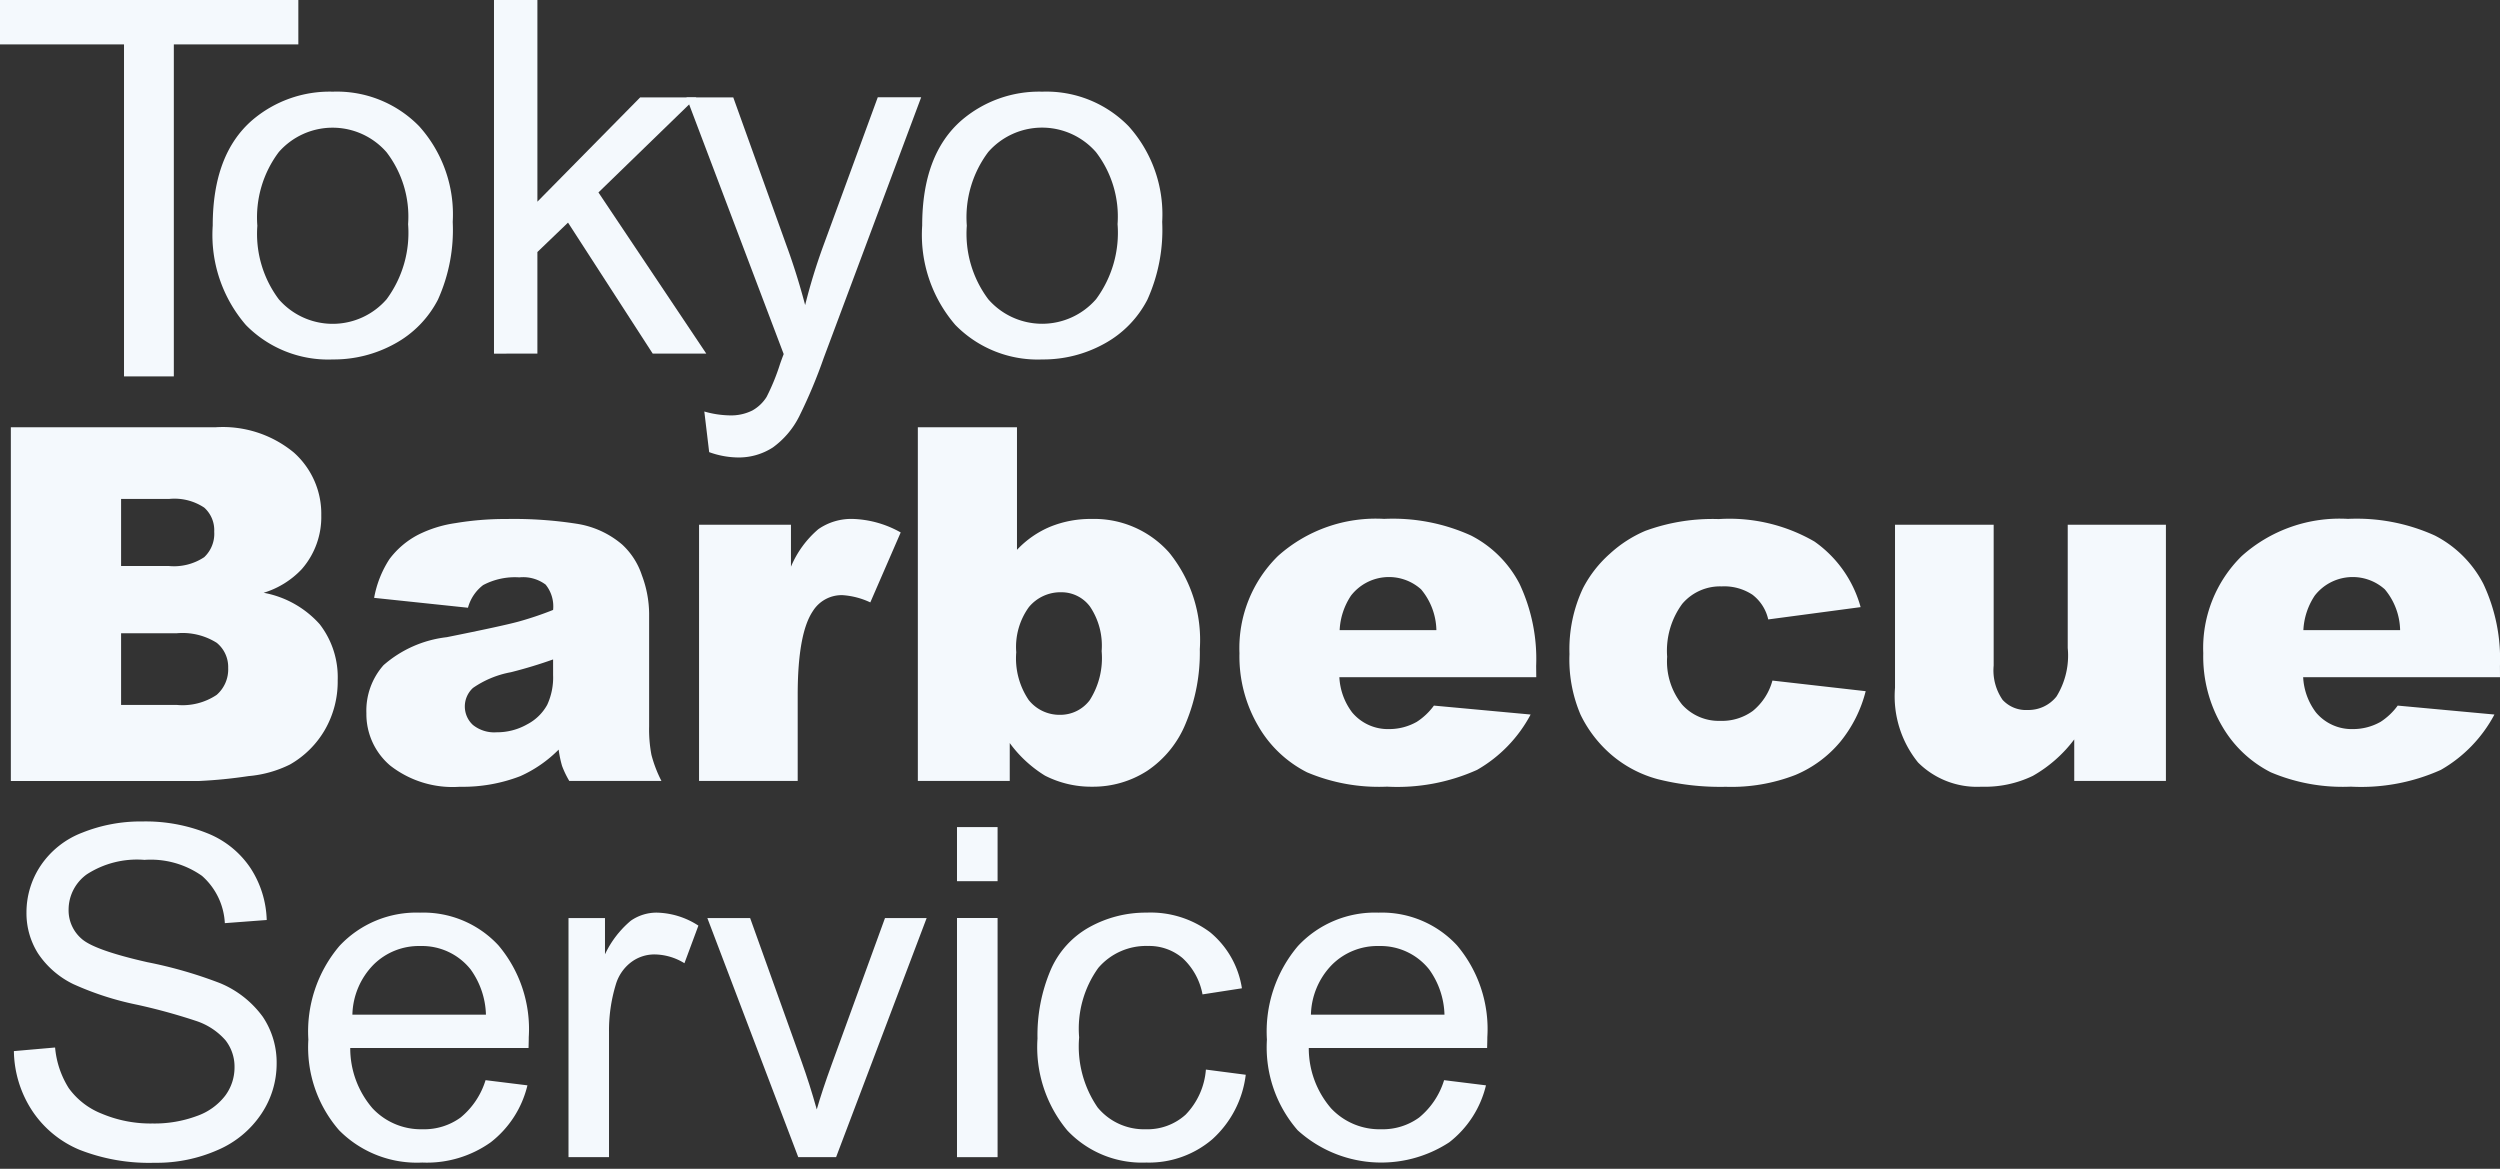
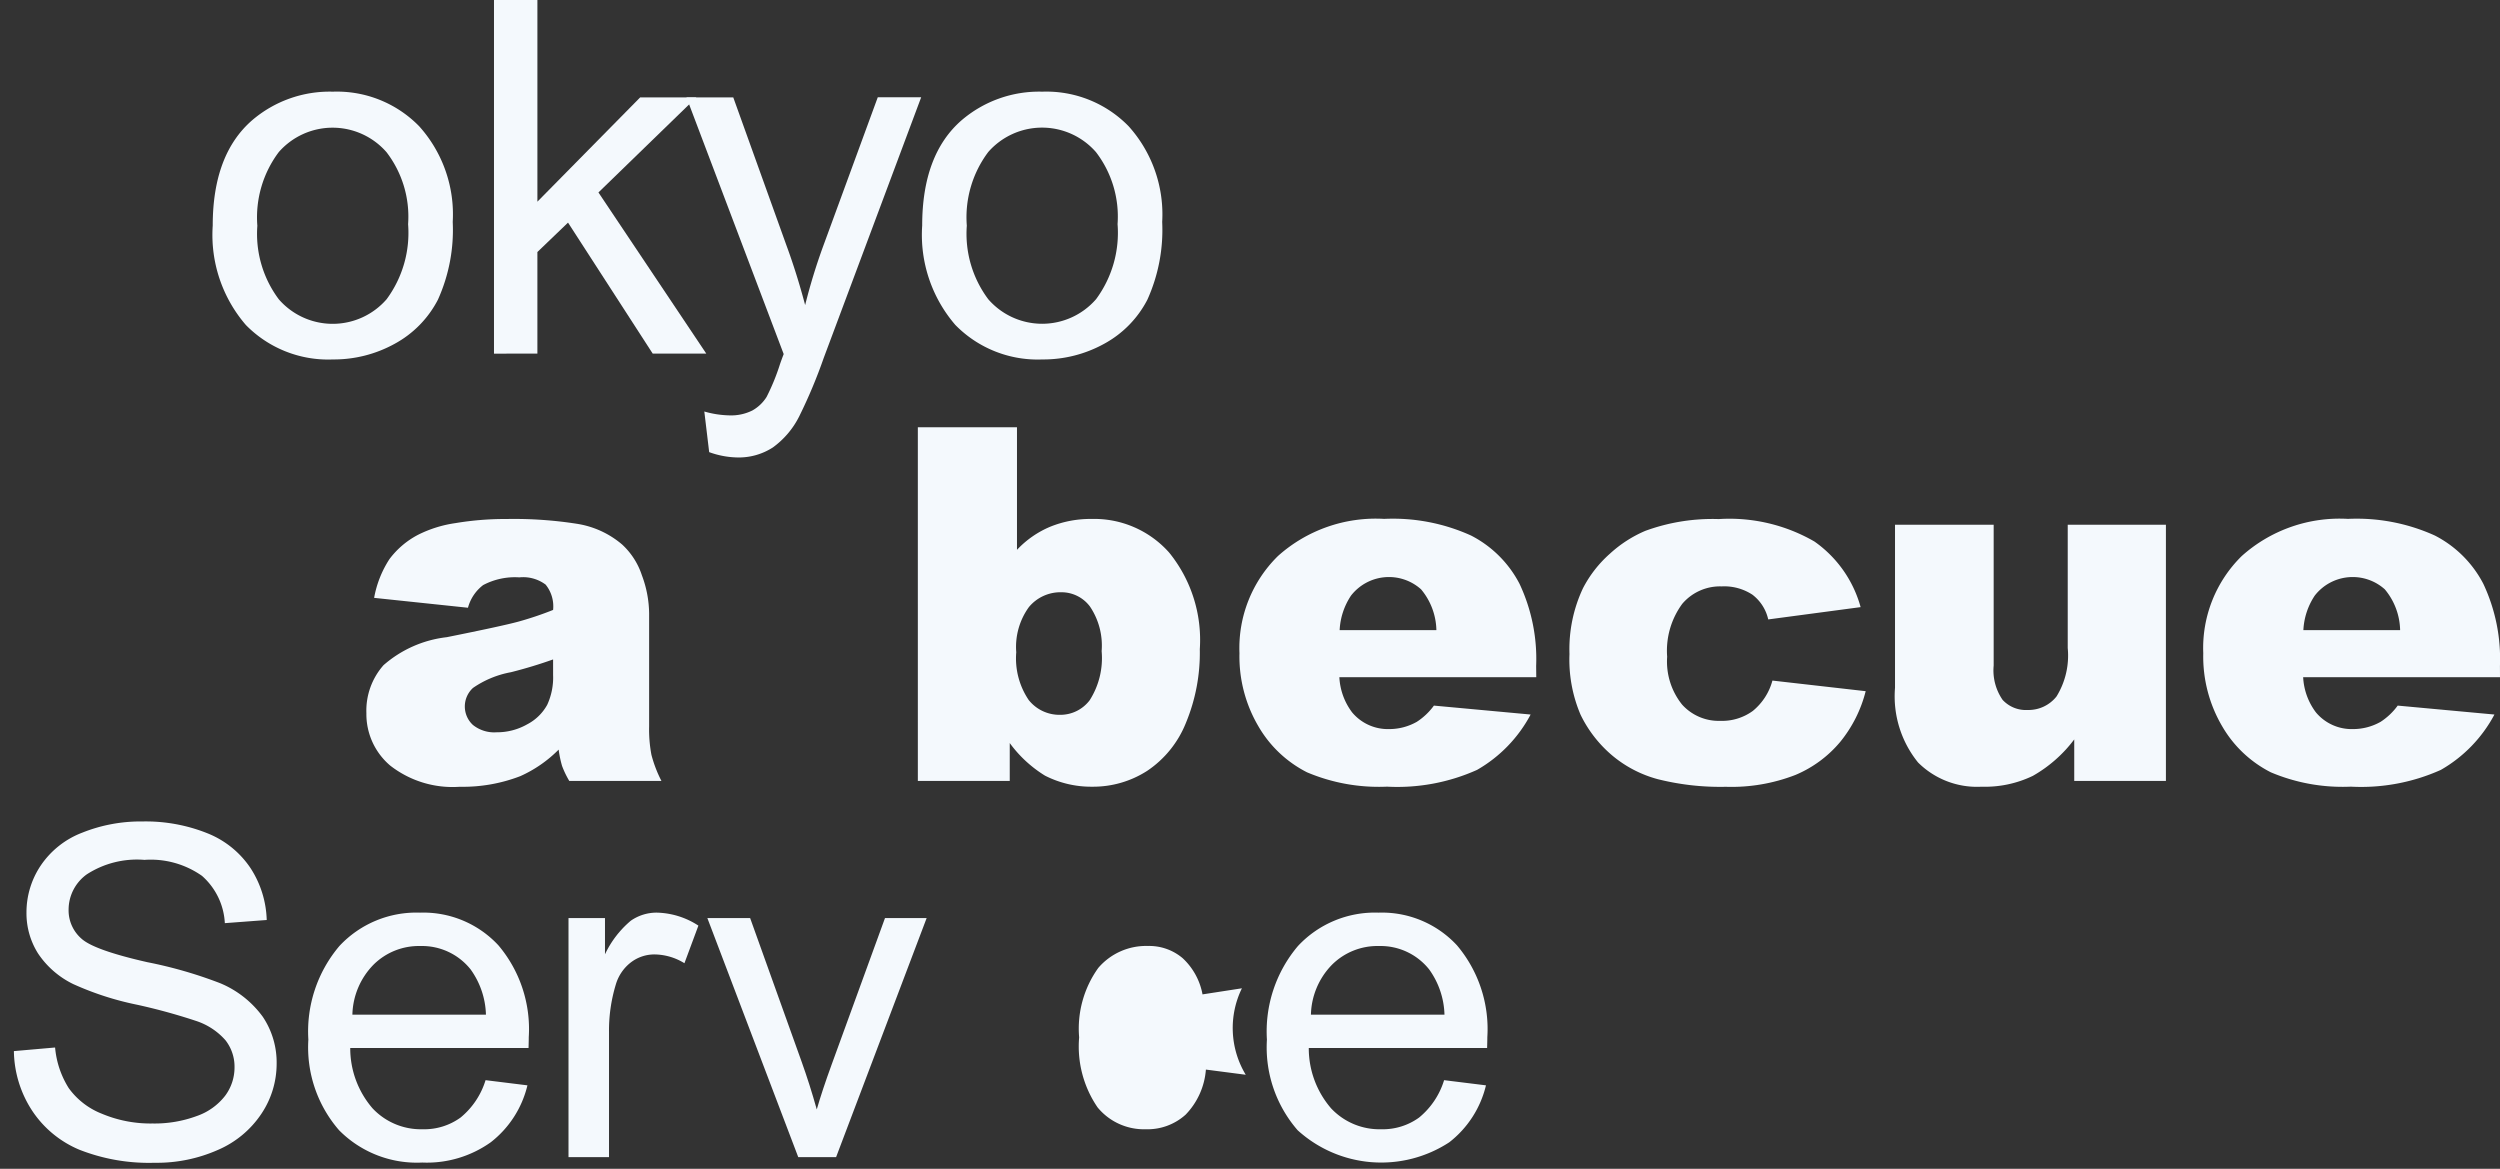
<svg xmlns="http://www.w3.org/2000/svg" width="154" height="72" viewBox="0 0 154 72">
  <rect x="0" y="0" width="154" height="72" fill="#333333" stroke="none" />
  <defs>
    <clipPath id="a">
      <rect width="154" height="72" fill="#f4f9fd" />
    </clipPath>
  </defs>
-   <path d="M0,0V2.736H7.639v20.45h3.069V2.736h7.67V0Z" transform="translate(0 0)" fill="#f4f9fd" />
  <g clip-path="url(#a)">
    <path d="M33.709,22.773q0-4.384,2.437-6.494a7.342,7.342,0,0,1,4.963-1.753,7.079,7.079,0,0,1,5.319,2.132,8.113,8.113,0,0,1,2.065,5.892,10.438,10.438,0,0,1-.914,4.793,6.462,6.462,0,0,1-2.659,2.712,7.747,7.747,0,0,1-3.811.966A7.092,7.092,0,0,1,35.752,28.9a8.489,8.489,0,0,1-2.043-6.122m2.749,0a6.721,6.721,0,0,0,1.322,4.539,4.4,4.4,0,0,0,6.642-.007,6.883,6.883,0,0,0,1.322-4.621,6.522,6.522,0,0,0-1.33-4.436,4.409,4.409,0,0,0-6.635-.007,6.692,6.692,0,0,0-1.322,4.532" transform="translate(-20.605 -8.879)" fill="#f4f9fd" />
    <path d="M78.28,21.785V0h2.674V12.423L87.284,6h3.462l-6.032,5.855,6.642,9.926h-3.3l-5.216-8.068-1.887,1.812v6.256Z" transform="translate(-47.85 0)" fill="#f4f9fd" />
    <path d="M110.185,37.3l-.3-2.511a5.97,5.97,0,0,0,1.53.238,2.941,2.941,0,0,0,1.427-.3,2.44,2.44,0,0,0,.877-.832,13.172,13.172,0,0,0,.817-1.991q.075-.223.238-.654l-5.988-15.811h2.882l3.284,9.139q.638,1.738,1.144,3.655a35.787,35.787,0,0,1,1.1-3.6l3.373-9.2h2.674l-6,16.049a31.441,31.441,0,0,1-1.5,3.581,5.282,5.282,0,0,1-1.635,1.939,3.861,3.861,0,0,1-2.2.617,5.358,5.358,0,0,1-1.723-.327" transform="translate(-66.499 -9.44)" fill="#f4f9fd" />
    <path d="M146.136,22.773q0-4.384,2.437-6.494a7.342,7.342,0,0,1,4.963-1.753,7.079,7.079,0,0,1,5.319,2.132,8.113,8.113,0,0,1,2.065,5.892,10.437,10.437,0,0,1-.914,4.793,6.462,6.462,0,0,1-2.659,2.712,7.747,7.747,0,0,1-3.811.966,7.092,7.092,0,0,1-5.357-2.125,8.489,8.489,0,0,1-2.043-6.122m2.749,0a6.721,6.721,0,0,0,1.322,4.539,4.4,4.4,0,0,0,6.642-.007,6.882,6.882,0,0,0,1.322-4.621,6.521,6.521,0,0,0-1.33-4.436,4.409,4.409,0,0,0-6.635-.007,6.692,6.692,0,0,0-1.322,4.532" transform="translate(-89.329 -8.879)" fill="#f4f9fd" />
-     <path d="M1.719,67.705h12.6a6.87,6.87,0,0,1,4.837,1.56,5.054,5.054,0,0,1,1.686,3.863,4.878,4.878,0,0,1-1.2,3.314A5.361,5.361,0,0,1,17.291,77.9a6.1,6.1,0,0,1,3.455,1.939,5.331,5.331,0,0,1,1.107,3.454,5.944,5.944,0,0,1-.788,3.047,5.8,5.8,0,0,1-2.155,2.14,7.107,7.107,0,0,1-2.555.713,29.549,29.549,0,0,1-3.016.3H1.719ZM8.51,76.25h2.928a3.362,3.362,0,0,0,2.192-.543,1.977,1.977,0,0,0,.617-1.568,1.865,1.865,0,0,0-.617-1.486,3.311,3.311,0,0,0-2.147-.535H8.51Zm0,8.559h3.432a3.774,3.774,0,0,0,2.452-.617,2.079,2.079,0,0,0,.713-1.657,1.921,1.921,0,0,0-.706-1.553,3.947,3.947,0,0,0-2.474-.587H8.51Z" transform="translate(-1.051 -41.385)" fill="#f4f9fd" />
    <path d="M64.319,87.7l-5.78-.609a6.48,6.48,0,0,1,.943-2.385A5.2,5.2,0,0,1,61.259,83.2a7.448,7.448,0,0,1,2.288-.713,18.455,18.455,0,0,1,3.15-.253,25.04,25.04,0,0,1,4.369.3,5.617,5.617,0,0,1,2.749,1.27A4.465,4.465,0,0,1,75.033,85.7a6.853,6.853,0,0,1,.446,2.341v6.969a8.416,8.416,0,0,0,.141,1.746,7.844,7.844,0,0,0,.617,1.612H70.56a5.752,5.752,0,0,1-.446-.929,6.833,6.833,0,0,1-.208-1,7.831,7.831,0,0,1-2.363,1.635,9.833,9.833,0,0,1-3.729.654,6.243,6.243,0,0,1-4.287-1.308,4.155,4.155,0,0,1-1.464-3.225,4.224,4.224,0,0,1,1.055-2.957,7.141,7.141,0,0,1,3.893-1.724q3.4-.683,4.413-.958a20.467,20.467,0,0,0,2.14-.721,2.128,2.128,0,0,0-.46-1.56,2.314,2.314,0,0,0-1.62-.446,4.185,4.185,0,0,0-2.229.475,2.6,2.6,0,0,0-.936,1.4m5.245,3.18q-1.248.446-2.6.788a6.013,6.013,0,0,0-2.333.966,1.548,1.548,0,0,0-.007,2.281,2.105,2.105,0,0,0,1.464.453,3.765,3.765,0,0,0,1.879-.49,2.972,2.972,0,0,0,1.233-1.2,4.006,4.006,0,0,0,.364-1.835Z" transform="translate(-35.493 -50.263)" fill="#f4f9fd" />
-     <path d="M110.777,82.586h5.661v2.586a6.17,6.17,0,0,1,1.686-2.311,3.557,3.557,0,0,1,2.147-.631,6.385,6.385,0,0,1,2.927.832l-1.872,4.309a4.76,4.76,0,0,0-1.694-.446,2.09,2.09,0,0,0-1.843.98q-.935,1.382-.936,5.172v5.29h-6.077Z" transform="translate(-67.715 -50.263)" fill="#f4f9fd" />
    <path d="M145.447,67.705h6.107v7.549a5.978,5.978,0,0,1,2.058-1.427,6.616,6.616,0,0,1,2.548-.475,6.172,6.172,0,0,1,4.769,2.073,8.539,8.539,0,0,1,1.887,5.951,11.27,11.27,0,0,1-.862,4.555,6.414,6.414,0,0,1-2.385,2.942,6.147,6.147,0,0,1-3.38.973,6.249,6.249,0,0,1-2.912-.683,7.651,7.651,0,0,1-2.169-2.006v2.333h-5.661Zm6.063,13.849a4.577,4.577,0,0,0,.765,2.95,2.42,2.42,0,0,0,1.939.914,2.264,2.264,0,0,0,1.82-.9,4.824,4.824,0,0,0,.735-3.024,4.3,4.3,0,0,0-.721-2.749,2.188,2.188,0,0,0-1.746-.877,2.525,2.525,0,0,0-2.014.914,4.189,4.189,0,0,0-.78,2.771" transform="translate(-88.908 -41.385)" fill="#f4f9fd" />
    <path d="M214.7,91.978H202.571a3.914,3.914,0,0,0,.787,2.17,2.868,2.868,0,0,0,2.289,1.026,3.433,3.433,0,0,0,1.693-.446,3.974,3.974,0,0,0,1.055-1l5.958.55a8.535,8.535,0,0,1-3.3,3.41,11.983,11.983,0,0,1-5.542,1.033,11.343,11.343,0,0,1-4.933-.884,7.244,7.244,0,0,1-2.98-2.809,8.477,8.477,0,0,1-1.181-4.525,7.947,7.947,0,0,1,2.37-5.988,9.029,9.029,0,0,1,6.545-2.289,11.654,11.654,0,0,1,5.349,1.025,6.928,6.928,0,0,1,2.987,2.972,10.873,10.873,0,0,1,1.025,5.067Zm-6.152-2.9a4.044,4.044,0,0,0-.943-2.511,2.961,2.961,0,0,0-4.317.386,4.2,4.2,0,0,0-.7,2.125Z" transform="translate(-120.066 -50.263)" fill="#f4f9fd" />
    <path d="M261.206,92.185l5.75.654a8.056,8.056,0,0,1-1.56,3.113A7.243,7.243,0,0,1,262.625,98a10.877,10.877,0,0,1-4.287.729,15.82,15.82,0,0,1-4.183-.468,7.309,7.309,0,0,1-2.875-1.515,7.648,7.648,0,0,1-1.887-2.457,8.648,8.648,0,0,1-.683-3.741,8.814,8.814,0,0,1,.832-4.053,7.342,7.342,0,0,1,1.664-2.13,7.672,7.672,0,0,1,2.169-1.4,12.026,12.026,0,0,1,4.532-.728,10.451,10.451,0,0,1,5.891,1.382,7.29,7.29,0,0,1,2.846,4.042l-5.691.758a2.638,2.638,0,0,0-.973-1.523,3.159,3.159,0,0,0-1.894-.512,3.056,3.056,0,0,0-2.43,1.075,4.878,4.878,0,0,0-.929,3.256,4.233,4.233,0,0,0,.922,2.952A3.037,3.037,0,0,0,258,94.667a3.229,3.229,0,0,0,2-.609,3.627,3.627,0,0,0,1.211-1.872" transform="translate(-152.03 -50.262)" fill="#f4f9fd" />
    <path d="M316.983,98.928h-5.647V96.372a8.314,8.314,0,0,1-2.548,2.244,6.774,6.774,0,0,1-3.158.669,5.141,5.141,0,0,1-3.915-1.493,6.472,6.472,0,0,1-1.419-4.6V83.147h6.077v8.678a3.191,3.191,0,0,0,.55,2.11,1.95,1.95,0,0,0,1.546.624,2.2,2.2,0,0,0,1.775-.832,4.8,4.8,0,0,0,.691-2.986V83.147h6.048Z" transform="translate(-183.563 -50.824)" fill="#f4f9fd" />
    <path d="M367.425,91.978H355.3a3.914,3.914,0,0,0,.787,2.17,2.868,2.868,0,0,0,2.289,1.026,3.433,3.433,0,0,0,1.693-.446,3.973,3.973,0,0,0,1.055-1l5.958.55a8.535,8.535,0,0,1-3.3,3.41,11.983,11.983,0,0,1-5.542,1.033,11.343,11.343,0,0,1-4.933-.884,7.244,7.244,0,0,1-2.98-2.809,8.477,8.477,0,0,1-1.181-4.525,7.947,7.947,0,0,1,2.37-5.988,9.029,9.029,0,0,1,6.545-2.289,11.654,11.654,0,0,1,5.349,1.025,6.928,6.928,0,0,1,2.987,2.972,10.873,10.873,0,0,1,1.025,5.067Zm-6.152-2.9a4.044,4.044,0,0,0-.943-2.511,2.961,2.961,0,0,0-4.317.386,4.2,4.2,0,0,0-.7,2.125Z" transform="translate(-213.425 -50.263)" fill="#f4f9fd" />
    <path d="M2.2,144.313l2.538-.222a5.6,5.6,0,0,0,.839,2.5,4.572,4.572,0,0,0,2.045,1.581,7.739,7.739,0,0,0,3.121.6,7.475,7.475,0,0,0,2.718-.458,3.766,3.766,0,0,0,1.755-1.255,2.912,2.912,0,0,0,.575-1.74,2.648,2.648,0,0,0-.555-1.671,4.12,4.12,0,0,0-1.831-1.2,36.12,36.12,0,0,0-3.619-.992,18.4,18.4,0,0,1-3.925-1.269A5.488,5.488,0,0,1,3.689,138.3a4.635,4.635,0,0,1-.714-2.531,5.173,5.173,0,0,1,.873-2.879A5.41,5.41,0,0,1,6.4,130.861a9.68,9.68,0,0,1,3.731-.694,10.2,10.2,0,0,1,3.987.727,5.754,5.754,0,0,1,2.656,2.143,6.163,6.163,0,0,1,1,3.2l-2.58.194a4.163,4.163,0,0,0-1.408-2.913,5.48,5.48,0,0,0-3.543-.985,5.683,5.683,0,0,0-3.557.895,2.682,2.682,0,0,0-1.116,2.157,2.31,2.31,0,0,0,.791,1.8q.776.707,4.057,1.45a26.9,26.9,0,0,1,4.5,1.3,6.181,6.181,0,0,1,2.621,2.074,5.055,5.055,0,0,1,.846,2.892,5.534,5.534,0,0,1-.929,3.058,6.121,6.121,0,0,1-2.67,2.233,9.3,9.3,0,0,1-3.918.8,11.708,11.708,0,0,1-4.625-.8,6.479,6.479,0,0,1-2.926-2.42A6.858,6.858,0,0,1,2.2,144.313" transform="translate(-1.344 -79.565)" fill="#f4f9fd" />
    <path d="M59.779,154.934l2.58.319a6.292,6.292,0,0,1-2.261,3.508,6.794,6.794,0,0,1-4.216,1.248,6.738,6.738,0,0,1-5.125-1.99,7.777,7.777,0,0,1-1.893-5.582,8.14,8.14,0,0,1,1.914-5.769,6.479,6.479,0,0,1,4.965-2.053,6.3,6.3,0,0,1,4.826,2.011,7.991,7.991,0,0,1,1.872,5.659c0,.148-.005.37-.014.666H51.444a5.659,5.659,0,0,0,1.373,3.717,4.085,4.085,0,0,0,3.079,1.29,3.818,3.818,0,0,0,2.344-.721,4.789,4.789,0,0,0,1.539-2.3m-8.2-4.036h8.224a5,5,0,0,0-.943-2.788,3.827,3.827,0,0,0-3.093-1.442,3.964,3.964,0,0,0-2.891,1.151,4.552,4.552,0,0,0-1.3,3.079" transform="translate(-29.869 -88.396)" fill="#f4f9fd" />
    <path d="M90.089,159.676V144.947h2.247v2.233a6.1,6.1,0,0,1,1.588-2.067,2.775,2.775,0,0,1,1.6-.5,4.875,4.875,0,0,1,2.566.8l-.86,2.317a3.57,3.57,0,0,0-1.831-.542,2.382,2.382,0,0,0-1.47.492A2.669,2.669,0,0,0,93,149.052a9.731,9.731,0,0,0-.416,2.913v7.711Z" transform="translate(-55.069 -88.395)" fill="#f4f9fd" />
    <path d="M117.686,160.2l-5.6-14.729h2.635l3.162,8.821q.513,1.429.943,2.968.333-1.165.929-2.8l3.273-8.987h2.566L120.016,160.2Z" transform="translate(-68.513 -88.919)" fill="#f4f9fd" />
-     <path d="M151.652,131.058h2.5v3.332h-2.5Zm0,5.6h2.5V151.39h-2.5Z" transform="translate(-92.701 -80.109)" fill="#f4f9fd" />
-     <path d="M174.781,154.282l2.455.319a6.37,6.37,0,0,1-2.059,3.973,6,6,0,0,1-4.07,1.435,6.32,6.32,0,0,1-4.861-1.976,8.014,8.014,0,0,1-1.838-5.665,10.252,10.252,0,0,1,.791-4.175,5.507,5.507,0,0,1,2.406-2.684,7.133,7.133,0,0,1,3.515-.895,6.115,6.115,0,0,1,3.925,1.213A5.571,5.571,0,0,1,177,149.275l-2.427.375a4.035,4.035,0,0,0-1.227-2.233,3.178,3.178,0,0,0-2.129-.749,3.875,3.875,0,0,0-3.065,1.352,6.418,6.418,0,0,0-1.179,4.279,6.636,6.636,0,0,0,1.137,4.314,3.7,3.7,0,0,0,2.968,1.345,3.5,3.5,0,0,0,2.455-.9,4.476,4.476,0,0,0,1.248-2.774" transform="translate(-100.498 -88.396)" fill="#f4f9fd" />
+     <path d="M174.781,154.282l2.455.319A5.571,5.571,0,0,1,177,149.275l-2.427.375a4.035,4.035,0,0,0-1.227-2.233,3.178,3.178,0,0,0-2.129-.749,3.875,3.875,0,0,0-3.065,1.352,6.418,6.418,0,0,0-1.179,4.279,6.636,6.636,0,0,0,1.137,4.314,3.7,3.7,0,0,0,2.968,1.345,3.5,3.5,0,0,0,2.455-.9,4.476,4.476,0,0,0,1.248-2.774" transform="translate(-100.498 -88.396)" fill="#f4f9fd" />
    <path d="M211.676,154.934l2.58.319a6.293,6.293,0,0,1-2.261,3.508,7.658,7.658,0,0,1-9.34-.742,7.777,7.777,0,0,1-1.893-5.582,8.14,8.14,0,0,1,1.914-5.769,6.479,6.479,0,0,1,4.965-2.053,6.3,6.3,0,0,1,4.826,2.011,7.991,7.991,0,0,1,1.873,5.659c0,.148-.005.37-.014.666H203.341a5.659,5.659,0,0,0,1.373,3.717,4.085,4.085,0,0,0,3.079,1.29,3.818,3.818,0,0,0,2.344-.721,4.789,4.789,0,0,0,1.539-2.3m-8.2-4.036H211.7a4.994,4.994,0,0,0-.943-2.788,3.827,3.827,0,0,0-3.093-1.442,3.964,3.964,0,0,0-2.891,1.151,4.552,4.552,0,0,0-1.3,3.079" transform="translate(-122.72 -88.396)" fill="#f4f9fd" />
  </g>
</svg>